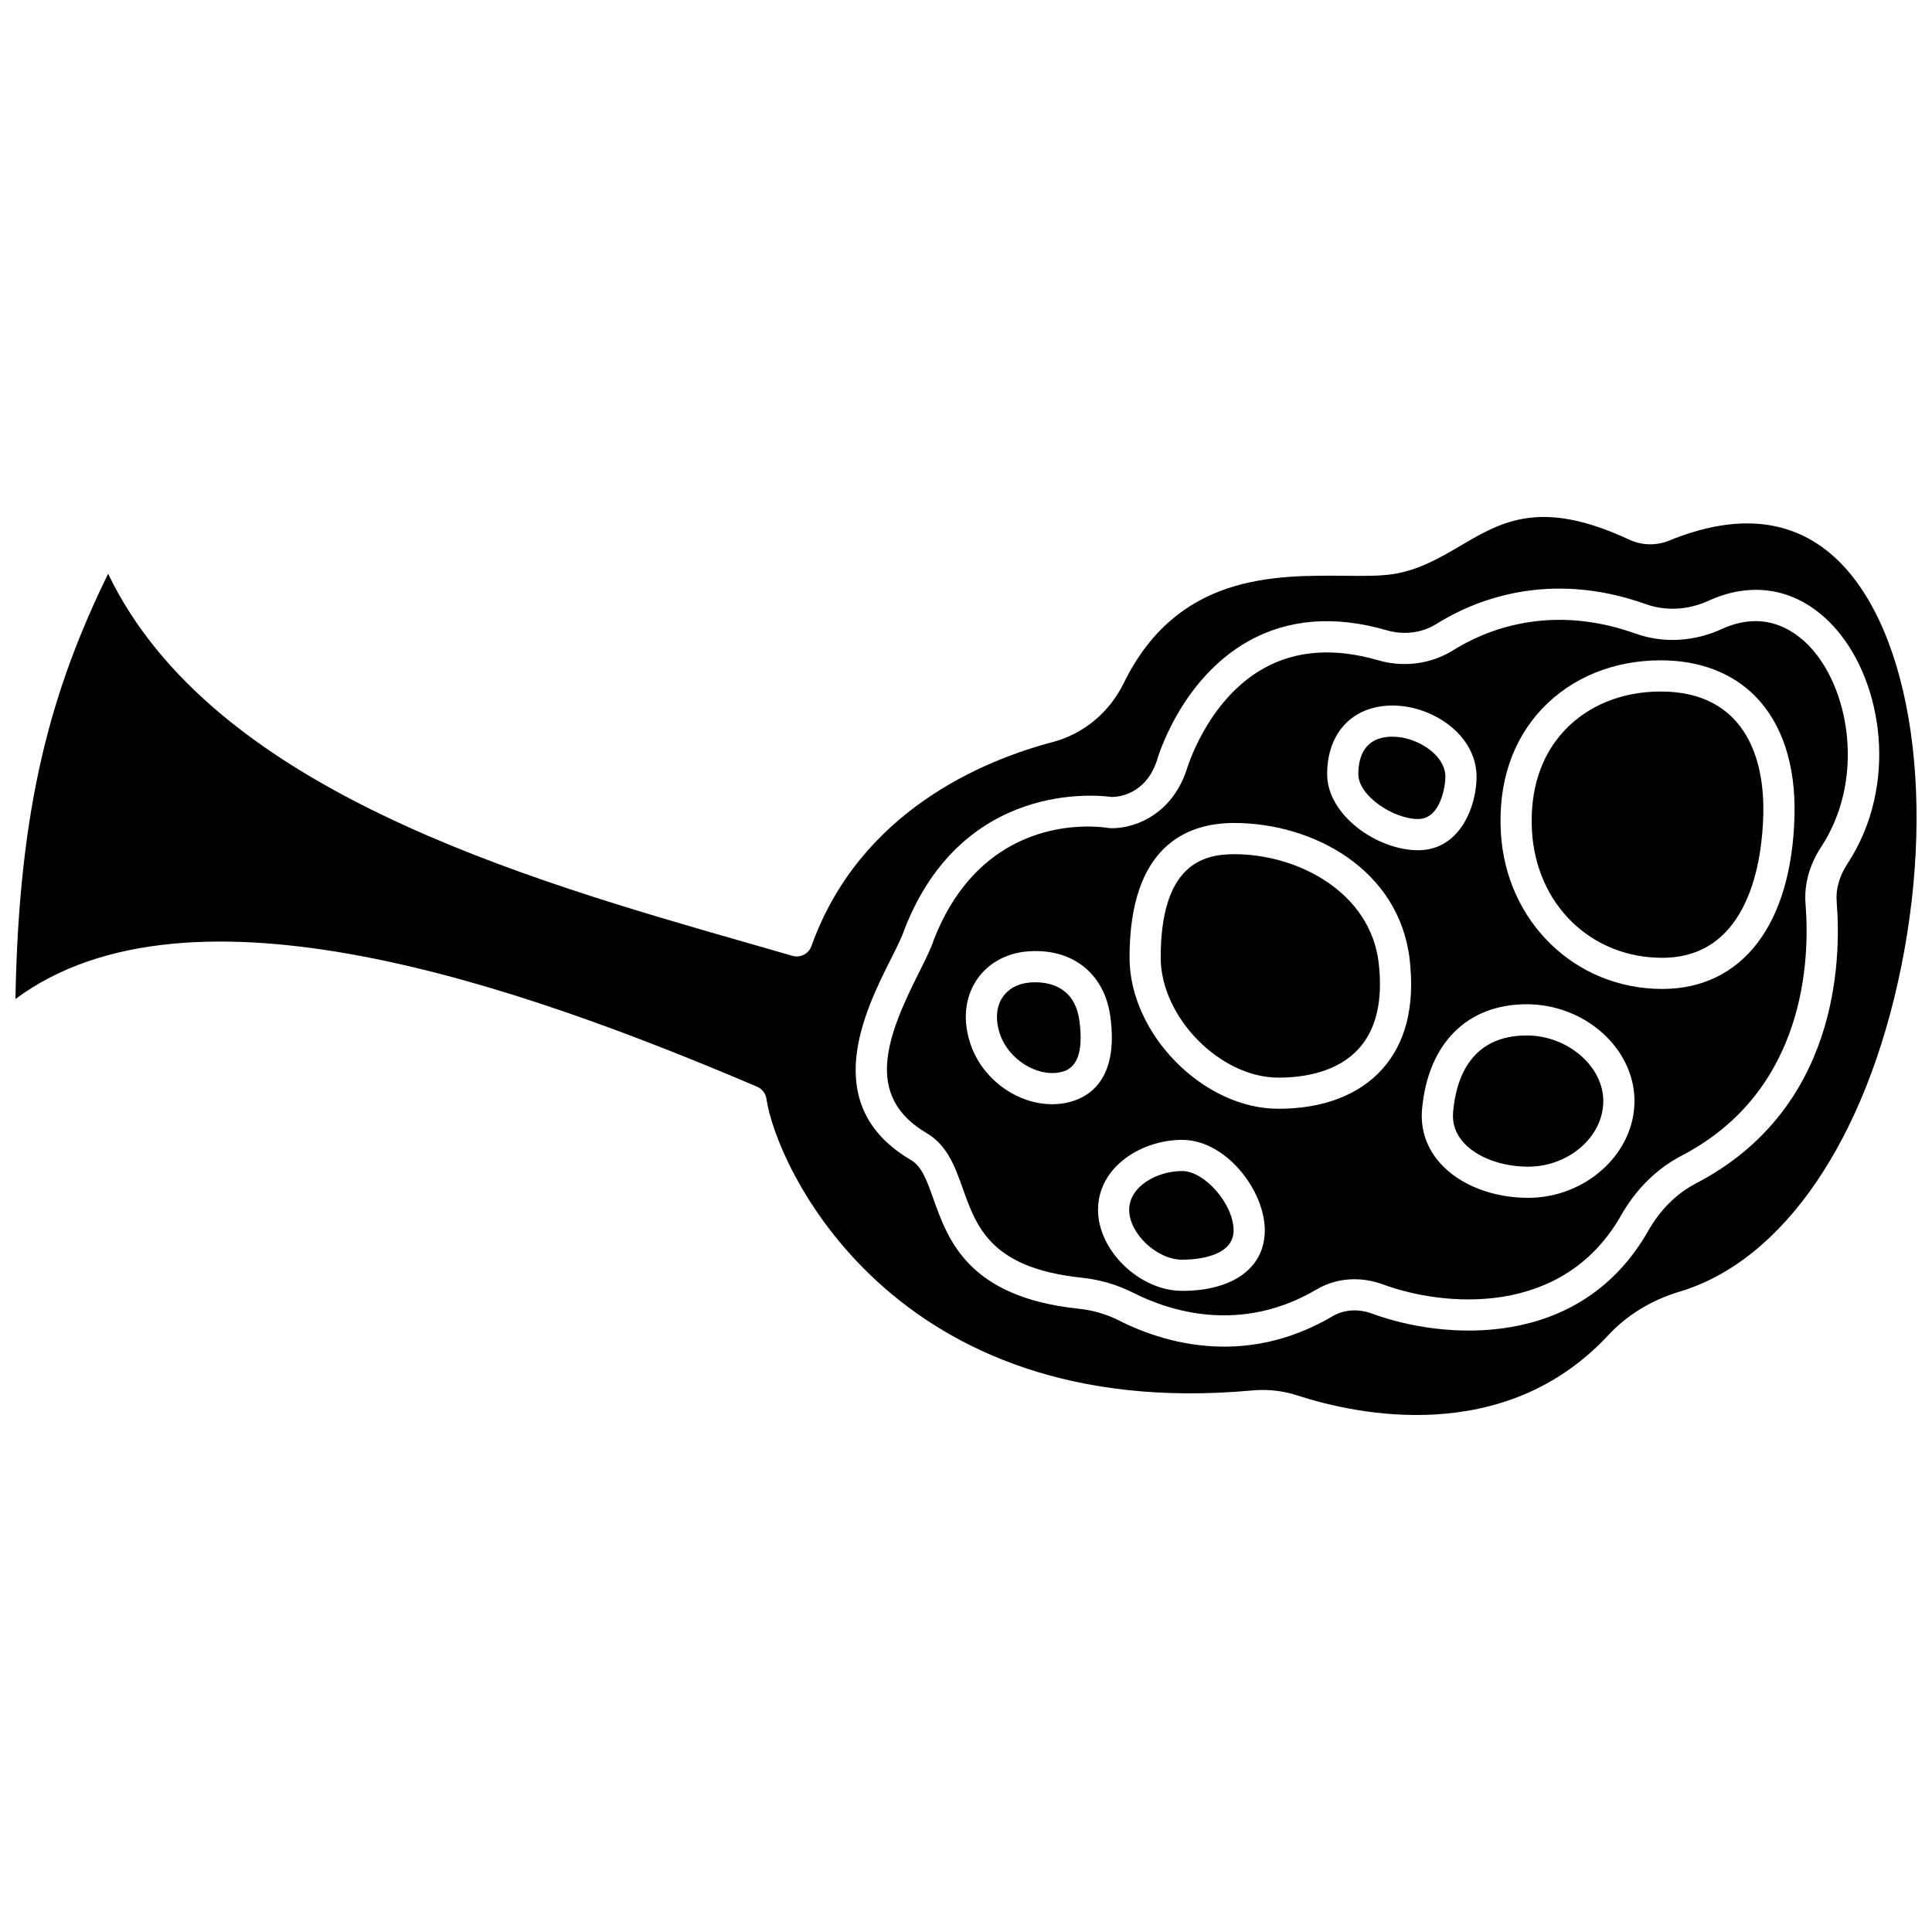
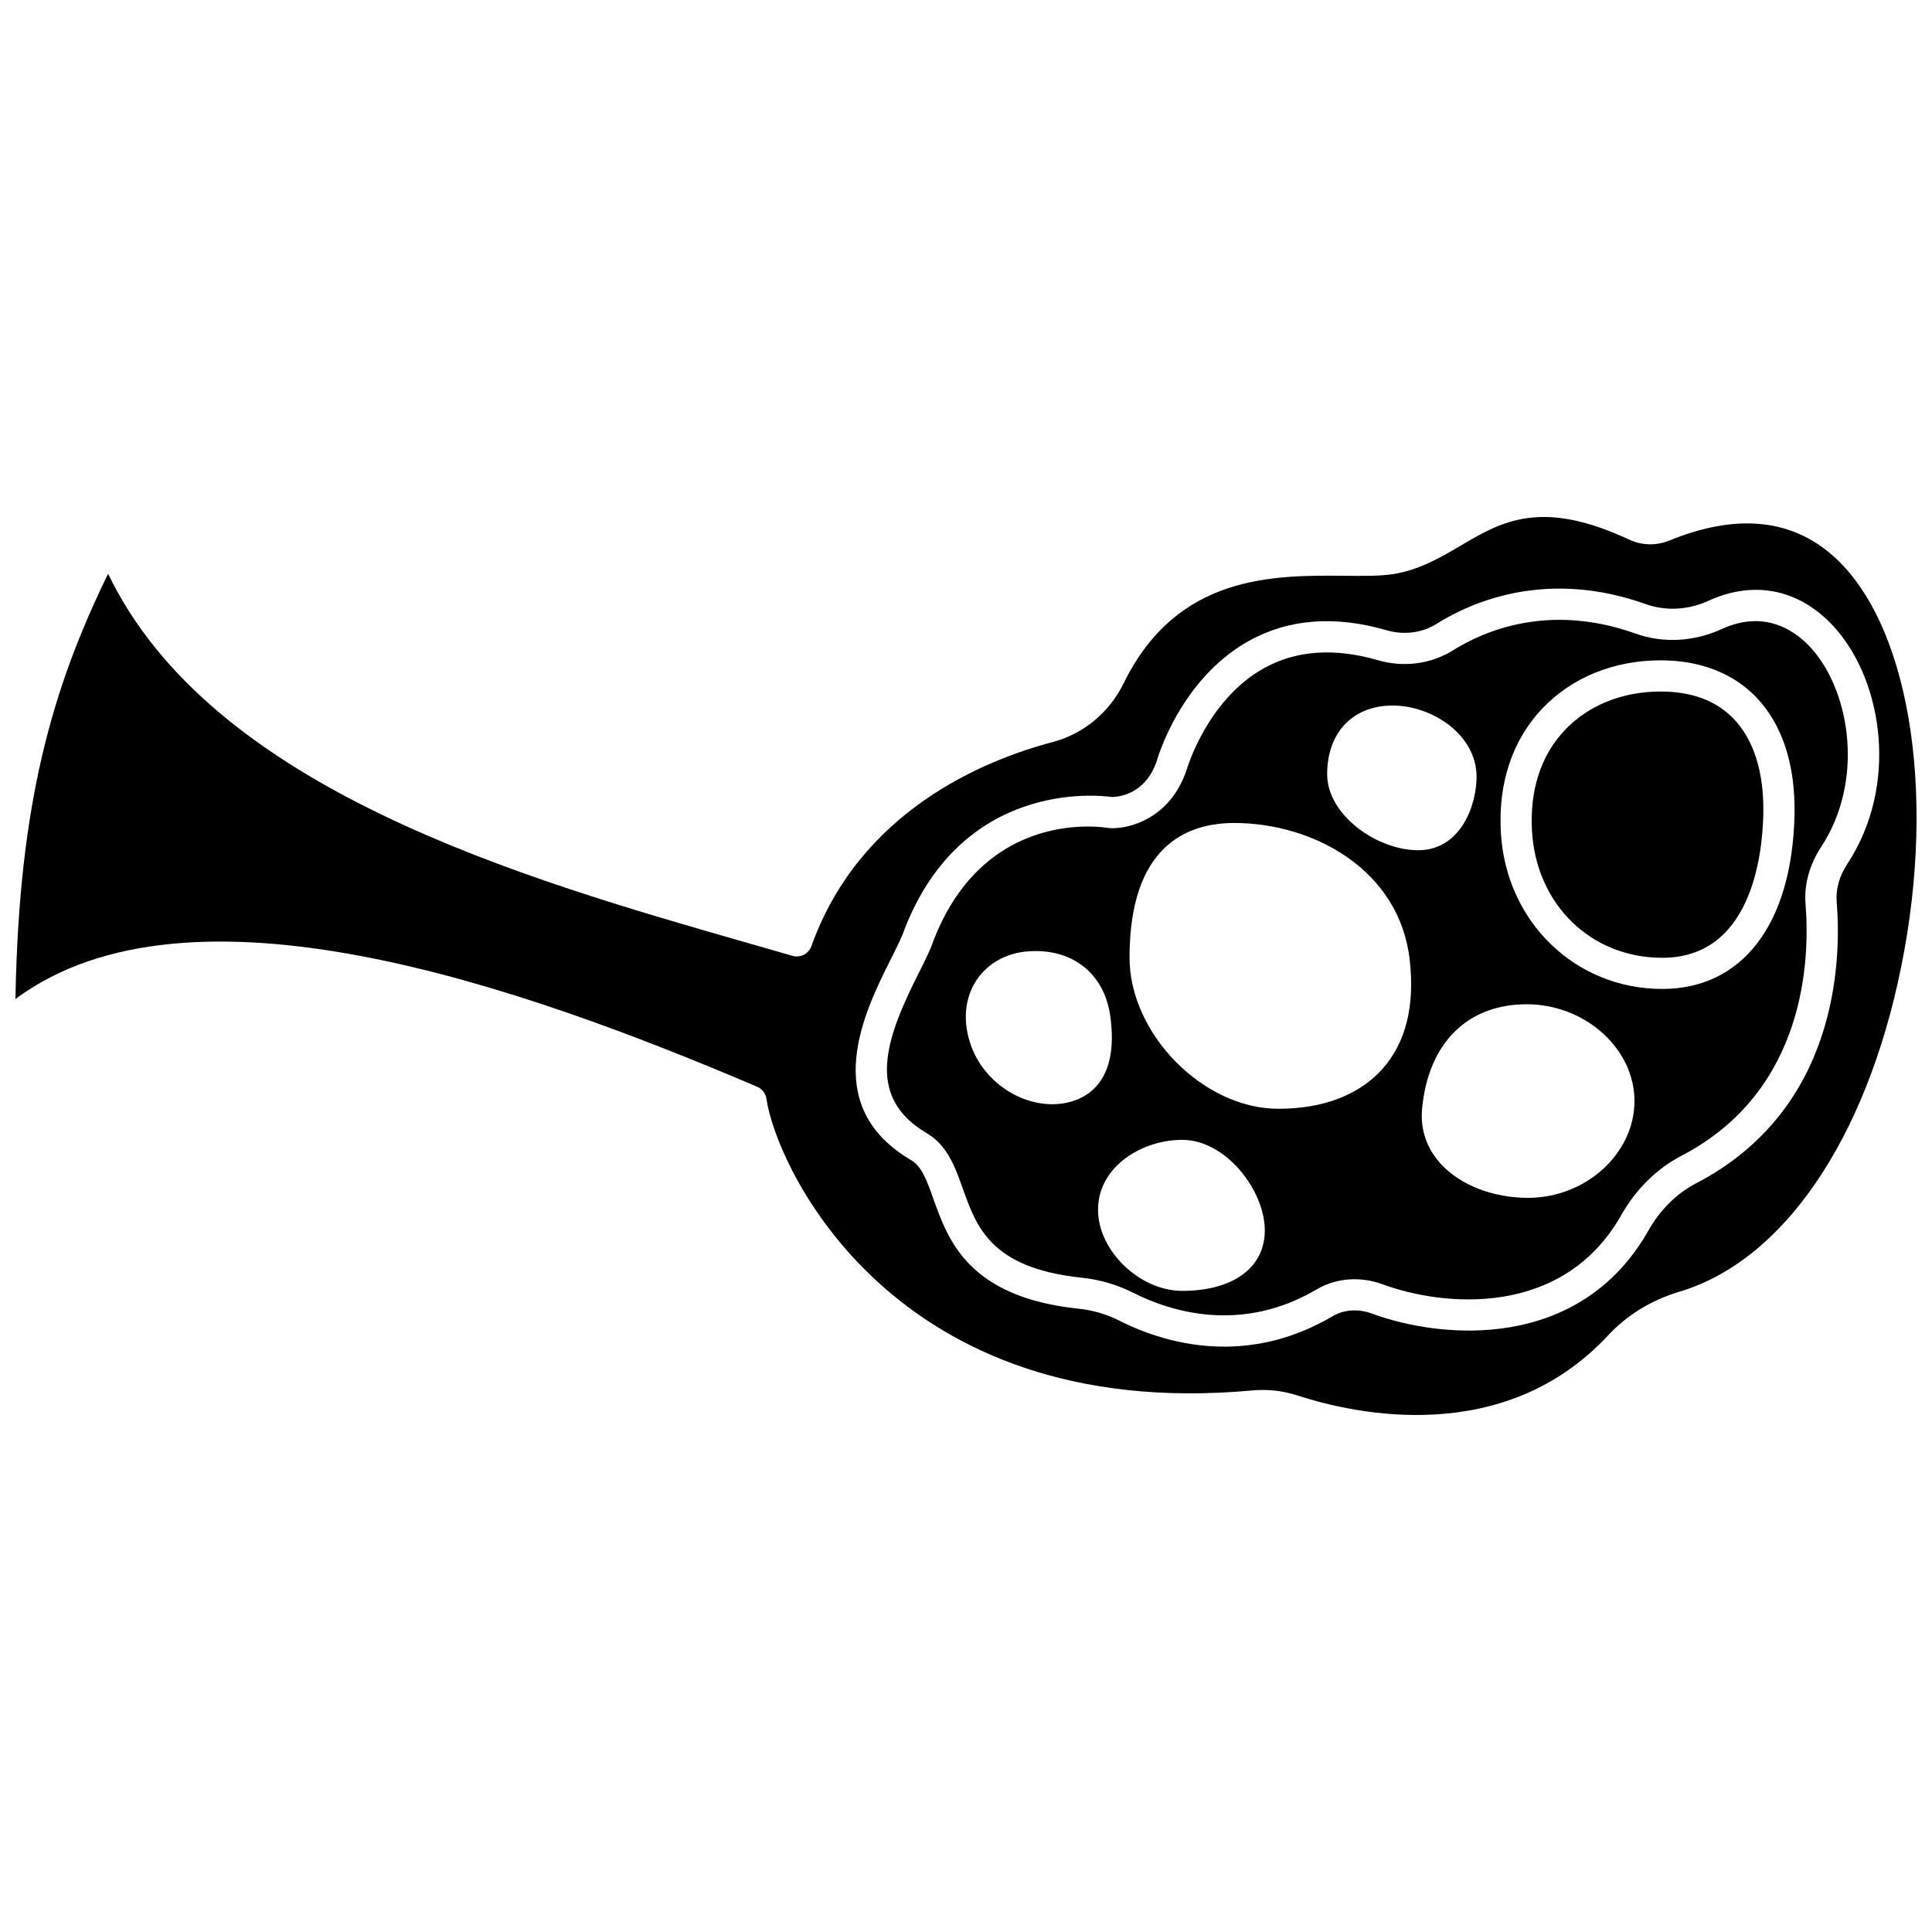
<svg xmlns="http://www.w3.org/2000/svg" width="800px" height="800px" version="1.1" viewBox="144 144 512 512">
  <defs>
    <clipPath id="a">
      <path d="m148.09 281h503.81v238h-503.81z" />
    </clipPath>
  </defs>
-   <path d="m548.58 418.41c-11.547 0-18.289 7.008-19.492 20.266-0.277 3.07 0.672 5.82 2.832 8.184 3.562 3.894 10.09 6.32 17.047 6.32 10.801 0 19.922-7.961 19.922-17.387 0-9.262-9.488-17.383-20.309-17.383z" />
-   <path d="m509.38 399.29c-2.141-18.785-21.328-28.922-38.305-28.922-8.359 0-19.477 2.844-19.477 27.414 0 15.754 15.734 31.801 31.172 31.801 6.598 0 15.668-1.352 21.418-7.797 4.562-5.113 6.312-12.68 5.191-22.496z" />
-   <path d="m513.07 339.23c-7.519 0-9.098 5.402-9.098 9.934 0 5.738 9.297 11.883 15.84 11.883 6.004 0 7.231-8.824 7.231-11.188 0-5.891-7.644-10.629-13.973-10.629z" />
-   <path d="m418.36 404.32c-0.602 0-1.148 0.027-1.617 0.074-3.125 0.285-5.652 1.715-7.137 4.016-1.656 2.582-1.852 6.066-0.543 9.812 2.289 6.523 9.672 11.18 15.809 9.949 1.707-0.344 6.902-1.379 5.156-13.801-1.215-8.672-7.68-10.051-11.668-10.051z" />
-   <path d="m457.29 454.34c-6.785 0-14.043 4.133-14.043 10.285 0 6.297 7.352 13.207 14.043 13.207 3.195 0 13.625-0.562 13.625-7.777 0-6.902-7.644-15.715-13.625-15.715z" />
  <g clip-path="url(#a)">
    <path d="m628.83 290.49c-11.047-9.152-25.336-10.234-42.488-3.223-3.41 1.387-7.246 1.297-10.551-0.242-23.422-10.938-33.777-4.852-44.727 1.59-5.367 3.156-10.914 6.418-17.84 7.527-3.606 0.539-7.926 0.5-12.922 0.445-18.688-0.16-44.336-0.438-58.492 28.434-3.812 7.781-10.664 13.473-18.805 15.621-18.395 4.856-51.172 18.332-63.973 54.086-0.734 2.055-2.934 3.184-5.039 2.574l-10.977-3.156c-60.723-17.398-142.85-40.941-170.37-98.098-14.824 30.398-23.645 60.746-24.555 112.7 46.191-34.309 133.5-3.613 196.55 23.242 1.332 0.566 2.273 1.789 2.477 3.223 2.473 17.445 33.109 85.992 128.64 77.277 0.953-0.086 1.914-0.133 2.856-0.133 3.148 0 6.219 0.484 9.164 1.441 15.609 5.074 54.895 13.684 82.441-15.969 4.961-5.34 11.477-9.316 18.844-11.516 27.48-8.188 49.43-40.289 58.727-85.871 9.676-47.473 1.879-92.684-18.957-109.95zm4.734 82.453c-2.117 3.231-3.094 6.684-2.824 9.992 1.289 15.953 0.234 55.168-37.312 74.684-5.098 2.652-9.461 6.984-12.605 12.523h-0.004c-18.148 31.949-54.566 28.852-73.23 21.973-3.613-1.332-7.422-1.082-10.434 0.695-10.145 5.973-19.961 8.062-28.73 8.062-11.719 0-21.566-3.727-27.832-6.906-3.324-1.688-6.957-2.746-10.793-3.148-29.176-3.078-34.531-18.133-38.449-29.125-1.703-4.785-3.047-8.562-5.867-10.23-24.879-14.531-12.195-39.77-5.383-53.332 1.59-3.164 2.965-5.898 3.547-7.734 15.309-39.434 50.883-35.75 54.984-35.188h0.023c1.426 0 8.777-0.449 11.871-9.469 0.176-0.66 6.234-21.754 24.422-31.883 10.531-5.863 22.82-6.812 36.555-2.824 4.562 1.332 9.379 0.699 13.23-1.723 9.492-5.941 29.316-14.516 55.418-5.211 5.316 1.895 11.242 1.574 16.672-0.914 12.449-5.68 24.816-2.859 33.93 7.754 12.117 14.102 16.484 41.148 2.812 62.004z" />
  </g>
  <path d="m600.26 310.71c-7.398 3.383-15.523 3.805-22.887 1.176-22.84-8.145-40.035-0.719-48.254 4.43-5.859 3.664-13.121 4.637-19.926 2.652-11.527-3.344-21.695-2.637-30.223 2.106-15.211 8.469-20.504 26.93-20.559 27.117-4.359 12.734-15.16 15.578-20.348 15.27-0.172-0.008-0.348-0.027-0.516-0.059-0.305-0.055-2.262-0.367-5.242-0.367-9.738 0-30.477 3.356-40.875 30.109-0.691 2.215-2.203 5.223-3.949 8.703-8.441 16.797-14.621 32.68 2.18 42.496 5.418 3.203 7.477 8.984 9.469 14.582 3.703 10.395 7.523 21.145 31.523 23.676 4.848 0.512 9.445 1.859 13.668 4 9.449 4.789 28.344 11.051 48.633-0.906 5.16-3.039 11.539-3.516 17.484-1.332 16.223 5.977 47.77 8.852 63.188-18.305 3.934-6.934 9.461-12.387 15.98-15.773 33.152-17.234 34.039-52.375 32.883-66.688-0.418-5.156 1.02-10.406 4.156-15.188 11.379-17.363 7.734-40.559-2.168-52.086-3.832-4.469-12.09-11.164-24.219-5.613zm-173.75 125.56c-1.219 0.242-2.449 0.359-3.684 0.359-9.133 0-18.305-6.434-21.543-15.68-2.172-6.199-1.68-12.238 1.383-17.012 2.844-4.426 7.703-7.258 13.328-7.777 11.871-1.098 20.613 5.594 22.23 17.051 2.465 17.531-6.281 21.973-11.715 23.059zm30.785 49.824c-11.258 0-22.305-10.637-22.305-21.473 0-11.453 11.582-18.547 22.305-18.547 11.586 0 21.891 13.41 21.891 23.98-0.004 9.891-8.395 16.039-21.891 16.039zm53.066-58.812c-6.164 6.902-15.703 10.555-27.582 10.555-19.902 0-39.438-19.844-39.438-40.062 0-29.488 15.086-35.676 27.738-35.676 21.066 0 43.809 12.453 46.508 36.254 1.398 12.258-1.035 21.988-7.227 28.93zm-14.652-78.113c0-11.051 6.812-18.195 17.359-18.195 10.52 0 22.238 7.758 22.238 18.895 0 7.519-4.211 19.453-15.492 19.453-10.852-0.008-24.105-9.305-24.105-20.152zm53.258 112.27c-9.34 0-17.992-3.367-23.148-9.016-3.734-4.09-5.449-9.105-4.957-14.504 1.582-17.395 11.945-27.781 27.723-27.781 15.484 0 28.57 11.746 28.57 25.648 0 13.91-12.906 25.652-28.188 25.652zm35.547-55.359c-23.07 0-41.457-17.844-42.773-41.504-0.73-13.102 3.055-24.43 10.934-32.758 7.824-8.266 18.984-12.824 31.418-12.824 10.324 0 19.027 3.324 25.164 9.613 7.07 7.242 10.629 18.145 10.305 31.523-0.703 28.773-13.805 45.949-35.047 45.949z" />
  <path d="m584.09 327.26c-10.145 0-19.172 3.637-25.414 10.242-6.285 6.641-9.289 15.844-8.691 26.625 1.09 19.527 15.605 33.699 34.523 33.699 23.336 0 26.508-26.496 26.785-37.887 0.273-11.105-2.481-19.938-7.957-25.555-4.606-4.731-11.082-7.125-19.246-7.125z" />
</svg>